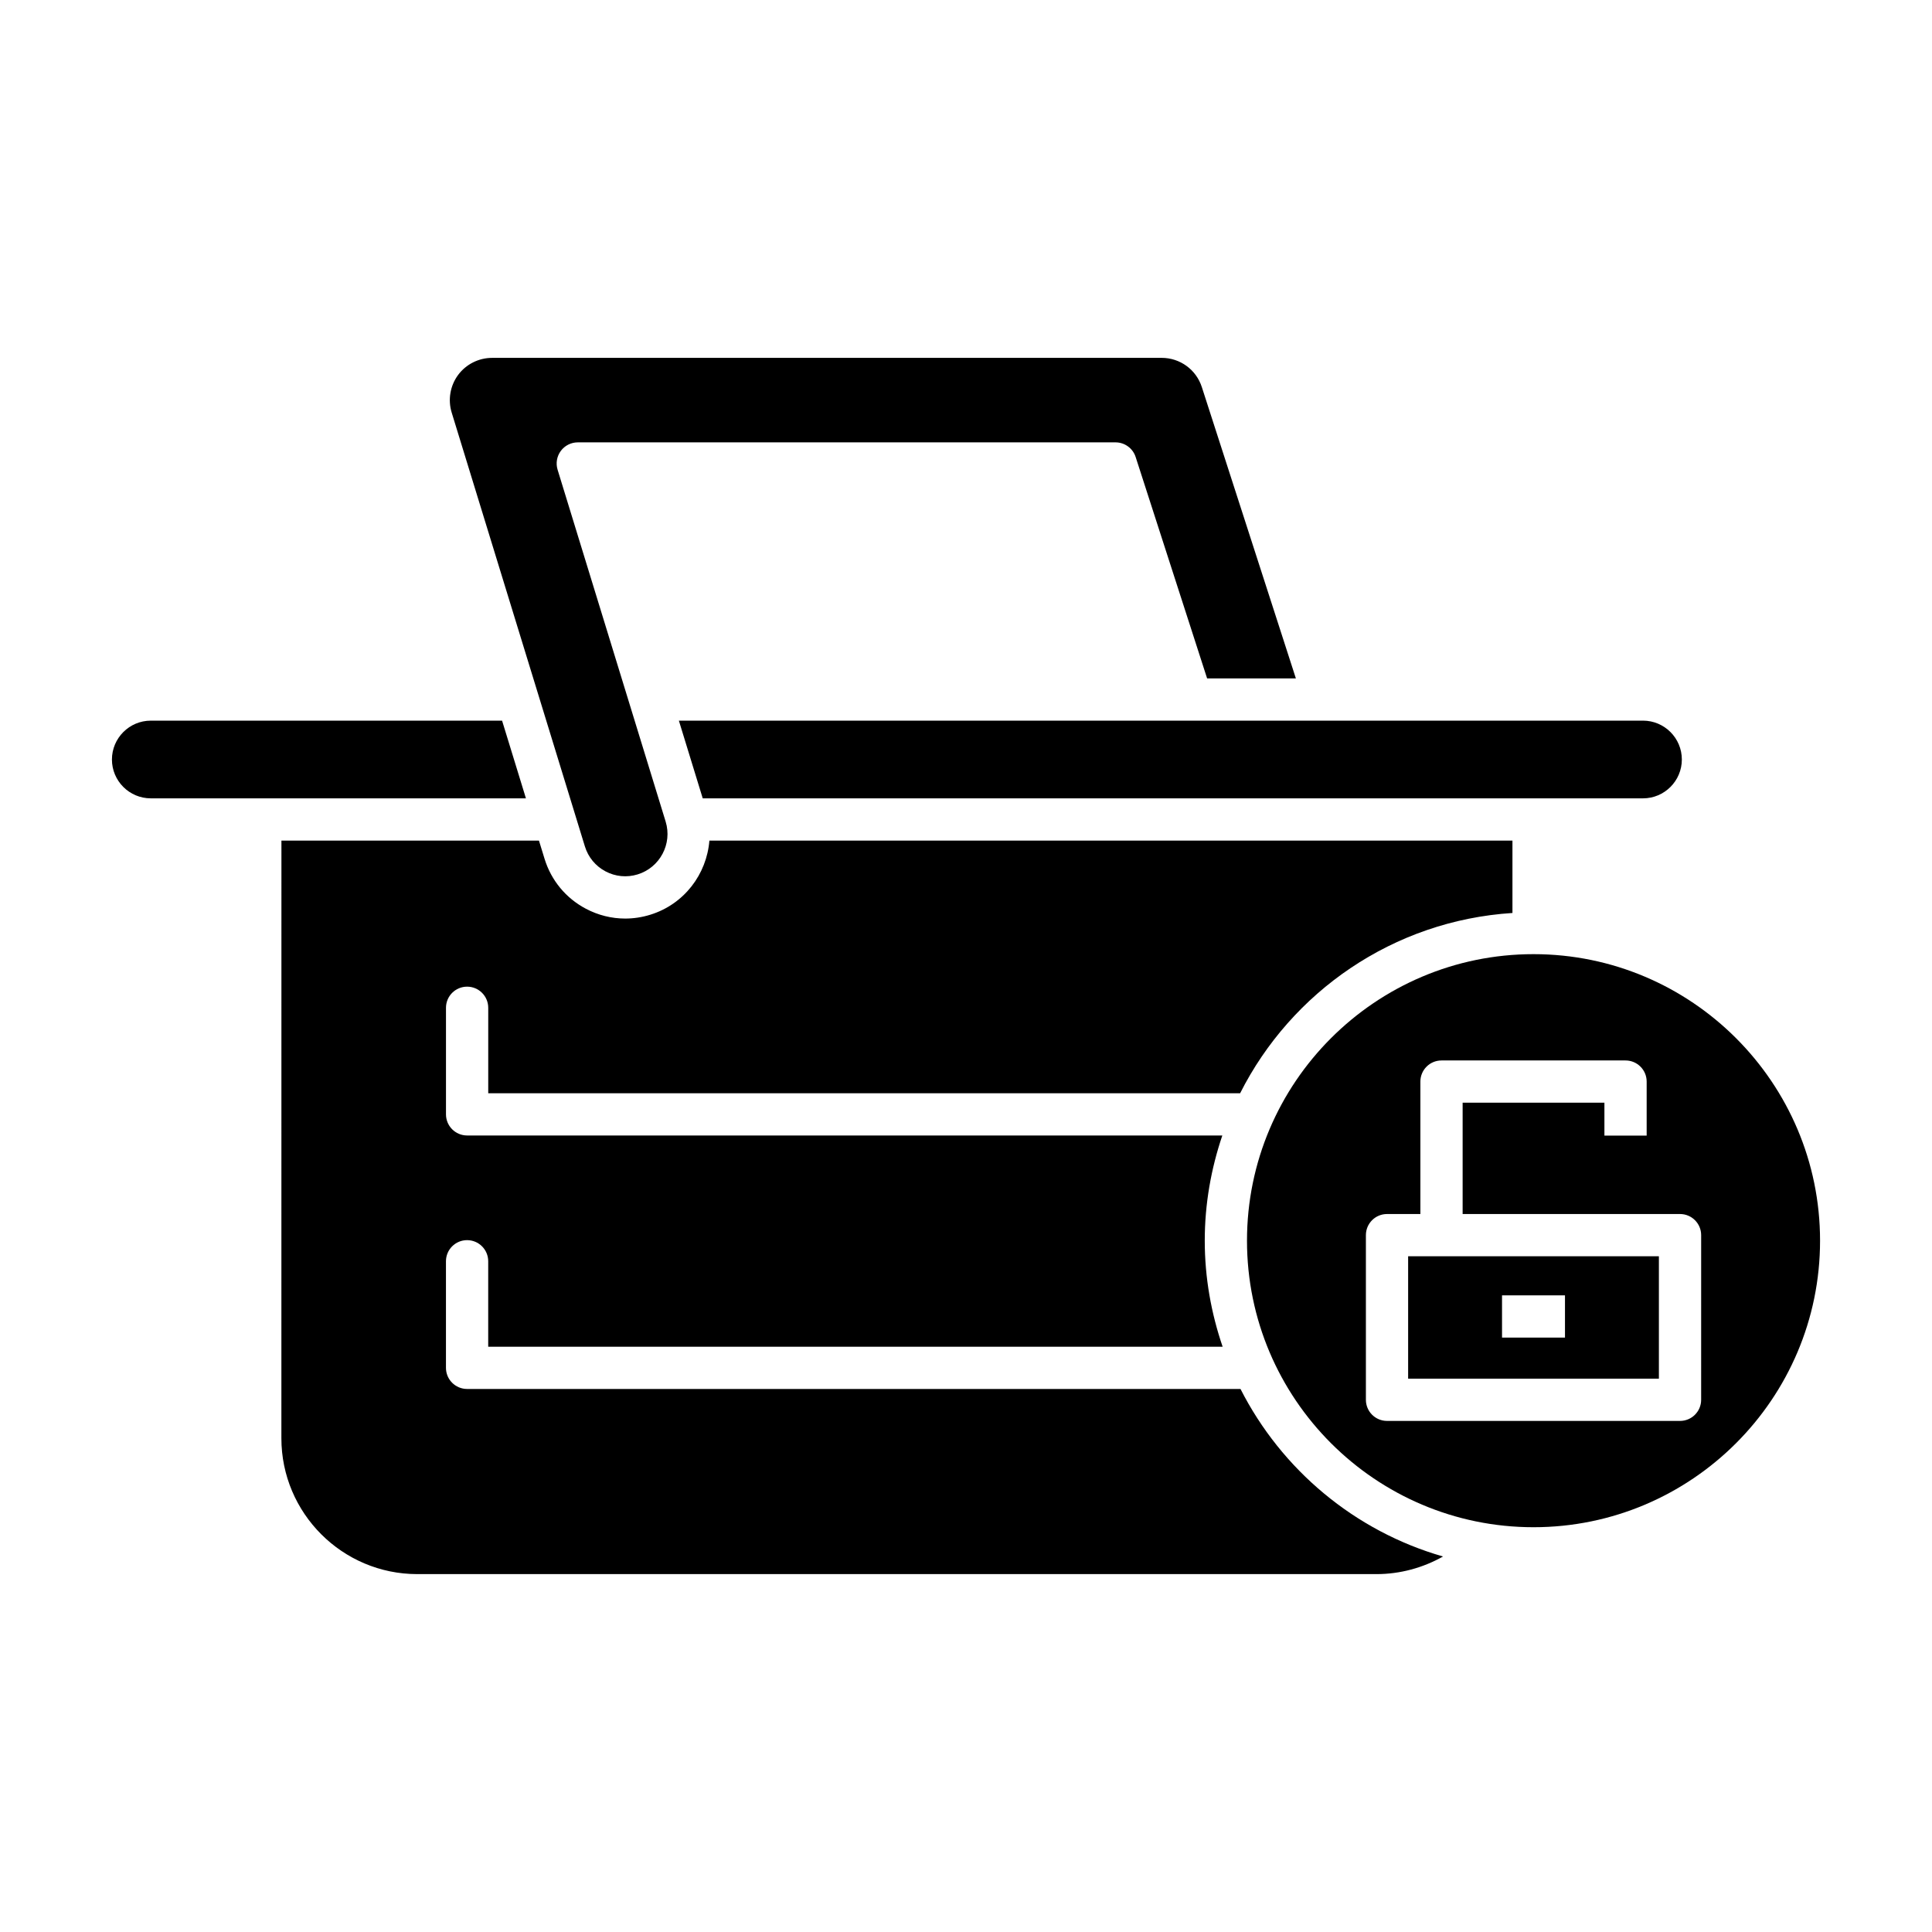
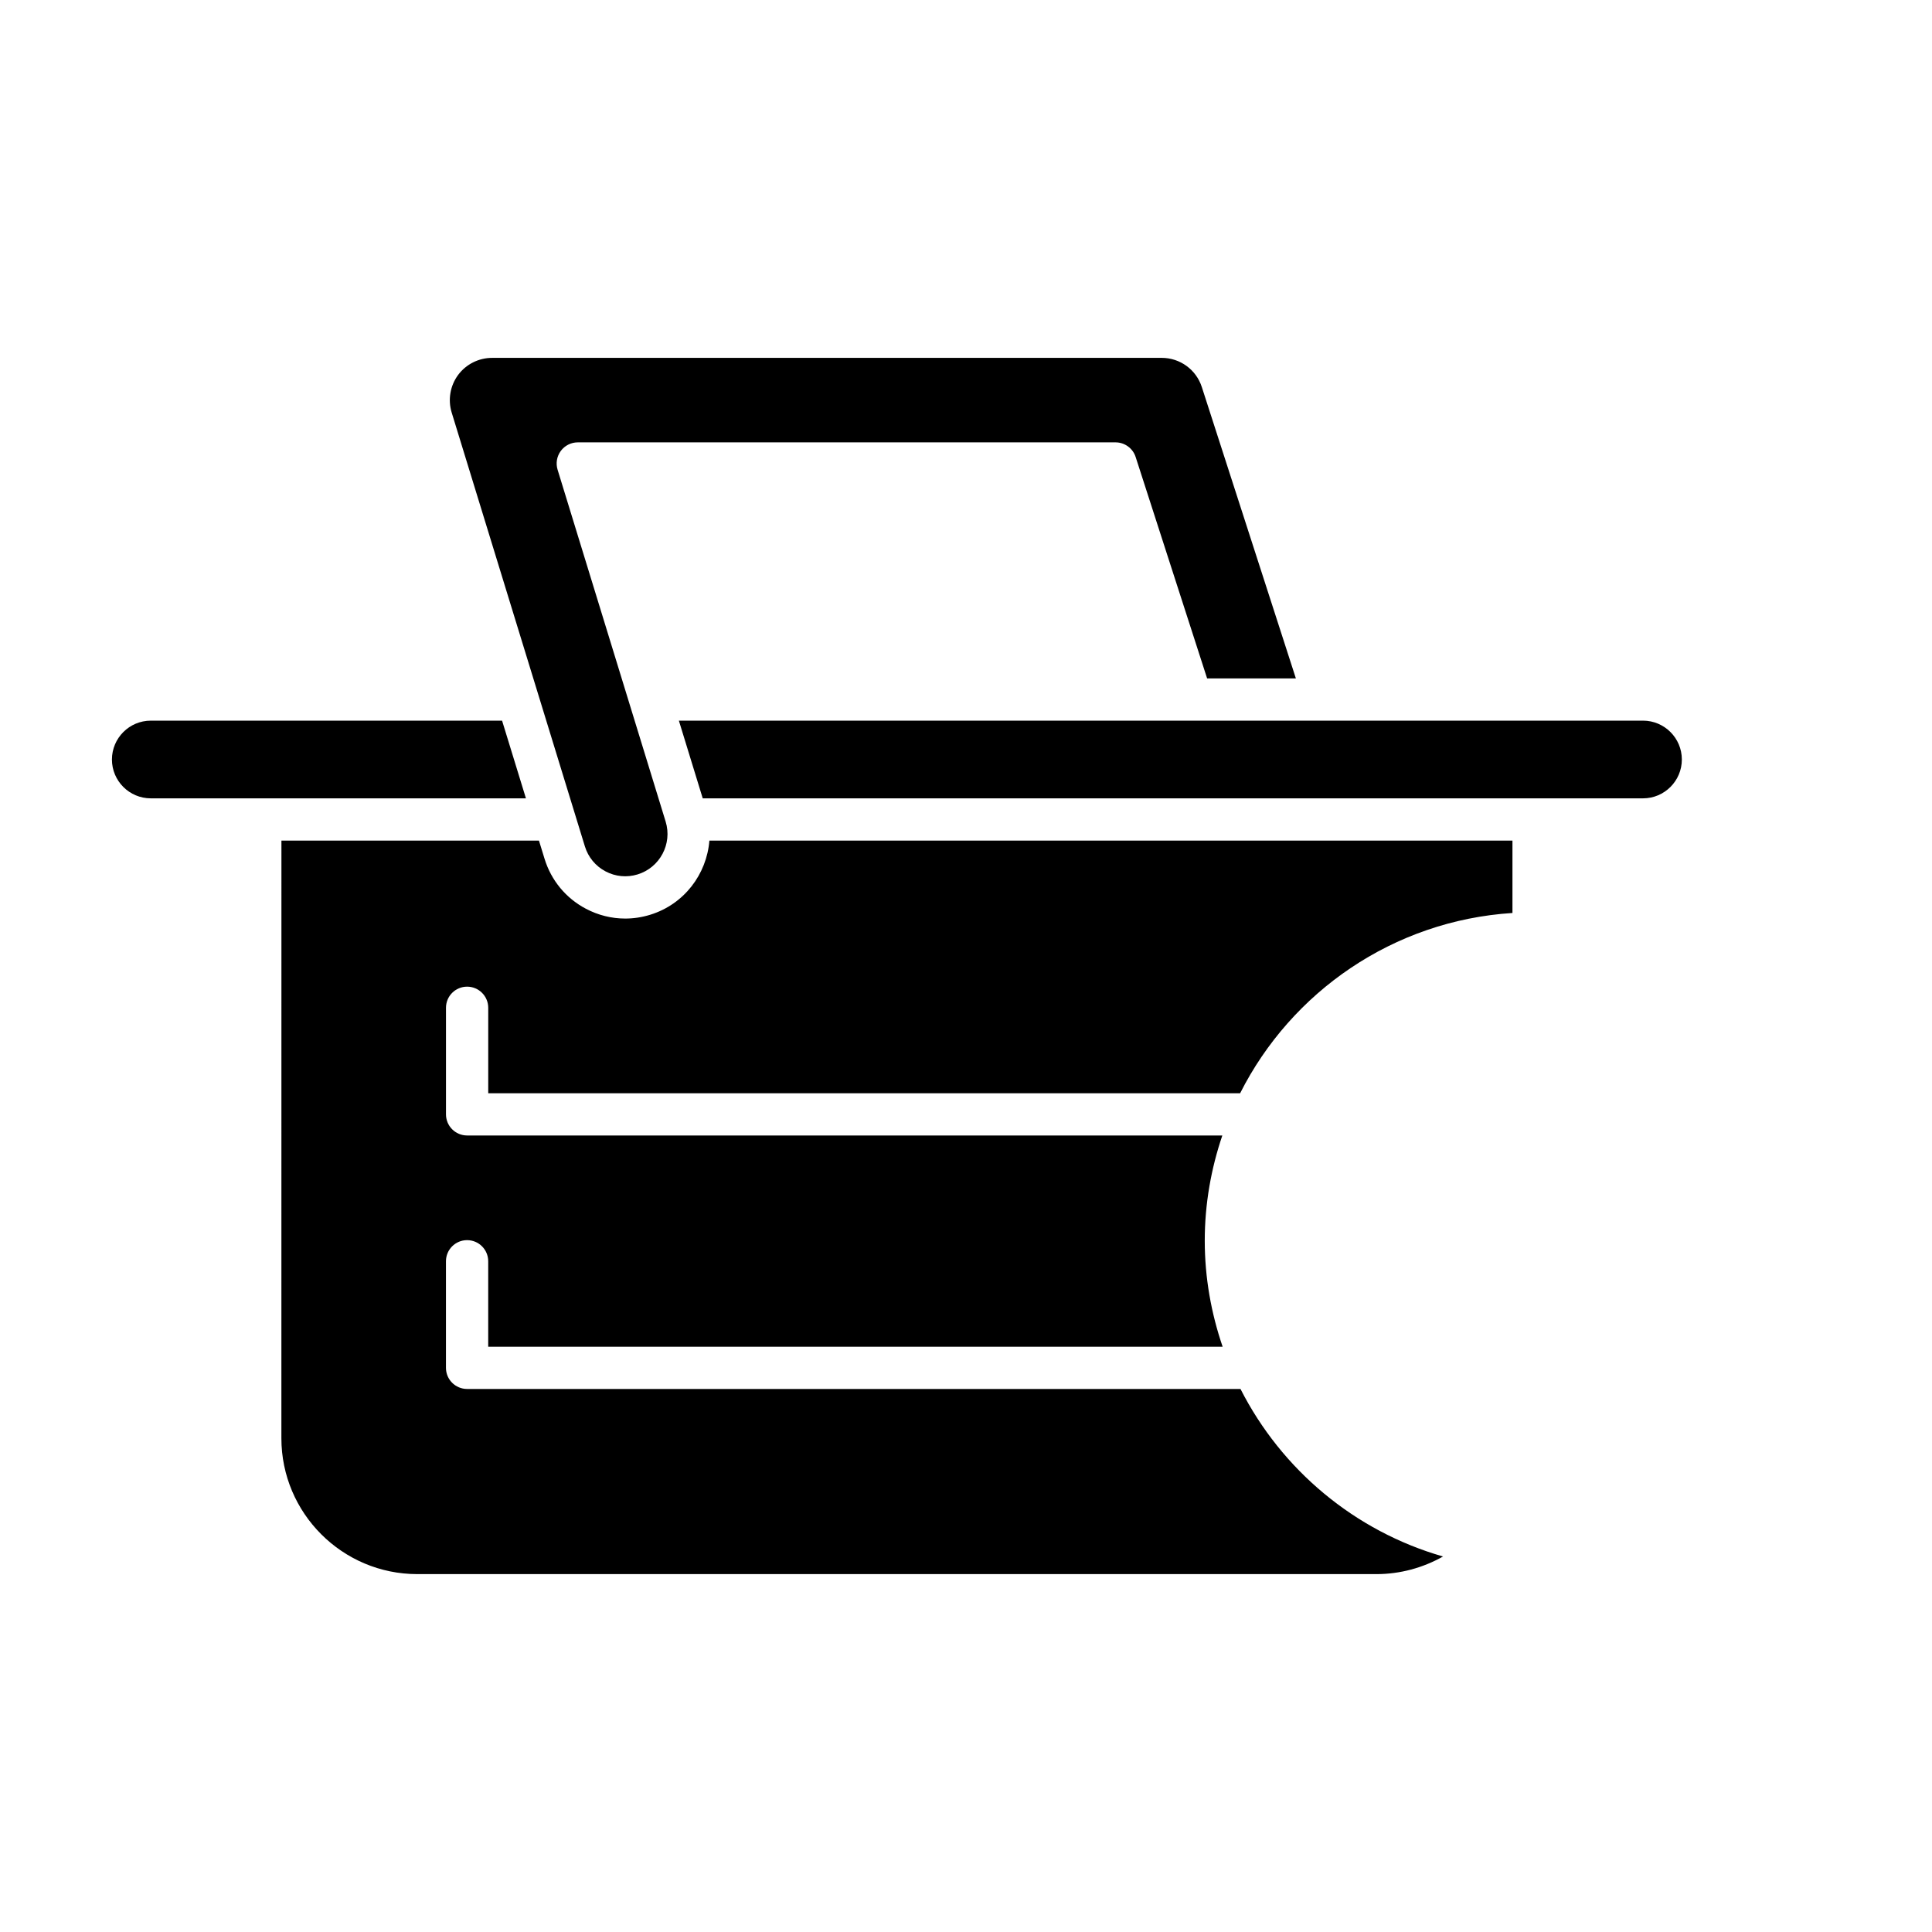
<svg xmlns="http://www.w3.org/2000/svg" fill="#000000" width="800px" height="800px" version="1.1" viewBox="144 144 512 512">
  <g>
    <path d="m218.57 525.14c0 19.859 16.156 36.016 36.016 36.016h254.2c6.203 0 12.281-1.648 17.637-4.668-23.438-6.727-42.816-23.023-53.68-44.398h-204.96c-3.09 0-5.598-2.504-5.598-5.598v-28.242c0-3.094 2.508-5.598 5.598-5.598 3.09 0 5.598 2.504 5.598 5.598v22.645h194.63c-3.019-8.828-4.738-18.258-4.738-28.098 0-9.758 1.684-19.113 4.656-27.879l-200.14-0.004c-3.09 0-5.598-2.504-5.598-5.598v-28.242c0-3.094 2.508-5.598 5.598-5.598 3.09 0 5.598 2.504 5.598 5.598v22.645h199.26c13.559-26.867 40.574-45.746 72.168-47.77v-19.176h-212.82c-0.711 8.887-6.68 16.883-15.703 19.652-2.172 0.672-4.398 1.004-6.613 1.004-3.594 0-7.16-0.879-10.434-2.613-5.293-2.801-9.176-7.5-10.934-13.23l-1.48-4.816-68.25 0.004z" />
    <path d="m330.23 355.57h249.18c5.676 0 10.297-4.621 10.297-10.293 0-5.68-4.621-10.301-10.297-10.301l-255.5 0.004z" />
    <path d="m299 368.3c0.879 2.871 2.82 5.219 5.469 6.621 2.637 1.398 5.66 1.68 8.512 0.805 5.906-1.816 9.234-8.098 7.422-13.996l-28.637-93.258c-0.52-1.699-0.203-3.543 0.852-4.973 1.055-1.426 2.727-2.269 4.5-2.269h142.51c2.43 0 4.582 1.57 5.328 3.875l18.941 58.68h23.523l-24.918-77.191c-1.496-4.641-5.777-7.758-10.652-7.758l-177.45 0.004c-3.535 0-6.906 1.695-9.004 4.535-2.102 2.848-2.734 6.566-1.699 9.949z" />
    <path d="m183.96 355.57h99.418l-6.324-20.594-93.094 0.004c-5.676 0-10.297 4.621-10.297 10.301 0 5.672 4.617 10.289 10.297 10.289z" />
-     <path d="m517.17 509.36h66.453v-32.438h-66.453zm24.883-22.078h16.684v11.195h-16.684z" />
-     <path d="m550.4 396.86c-41.871 0-75.934 34.062-75.934 75.934 0 41.871 34.066 75.934 75.934 75.934 41.871 0 75.934-34.062 75.934-75.934 0-41.871-34.066-75.934-75.934-75.934zm44.422 118.1c0 3.094-2.508 5.598-5.598 5.598h-77.648c-3.09 0-5.598-2.504-5.598-5.598v-43.633c0-3.094 2.508-5.598 5.598-5.598h8.84v-35.098c0-3.094 2.508-5.598 5.598-5.598h48.77c3.09 0 5.598 2.504 5.598 5.598v14.312h-11.195v-8.715h-37.574v29.5h57.613c3.09 0 5.598 2.504 5.598 5.598z" />
  </g>
</svg>